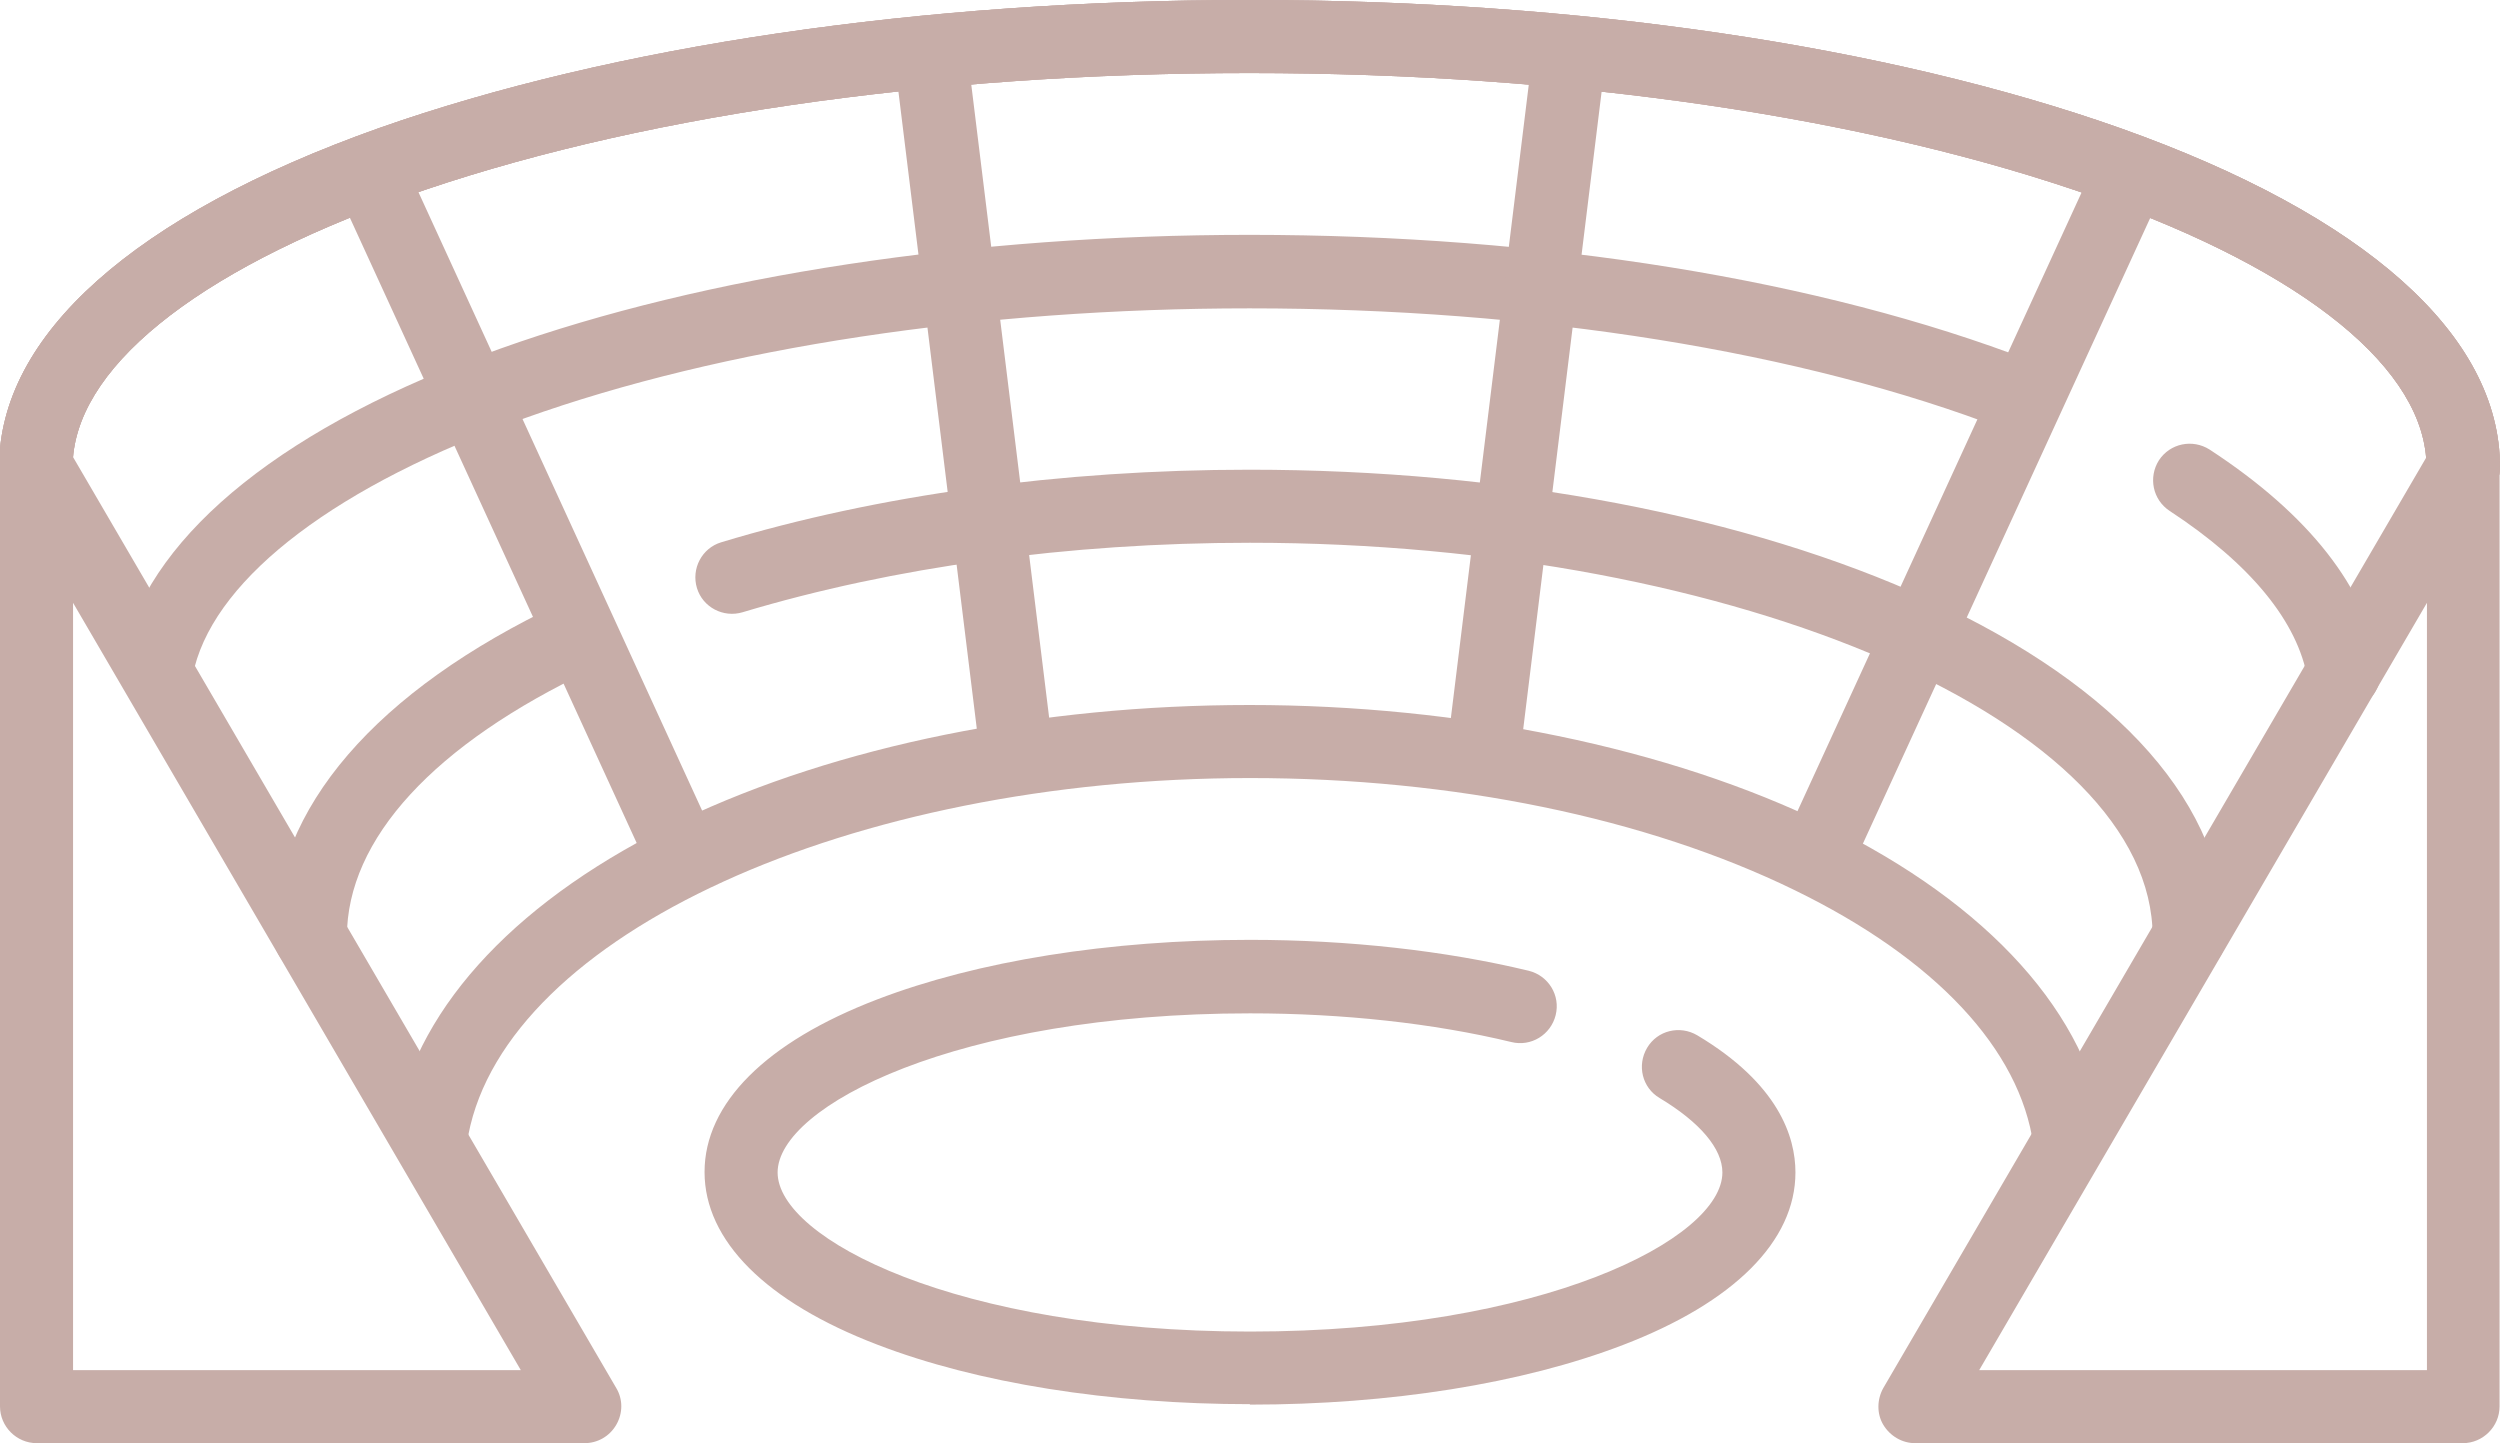
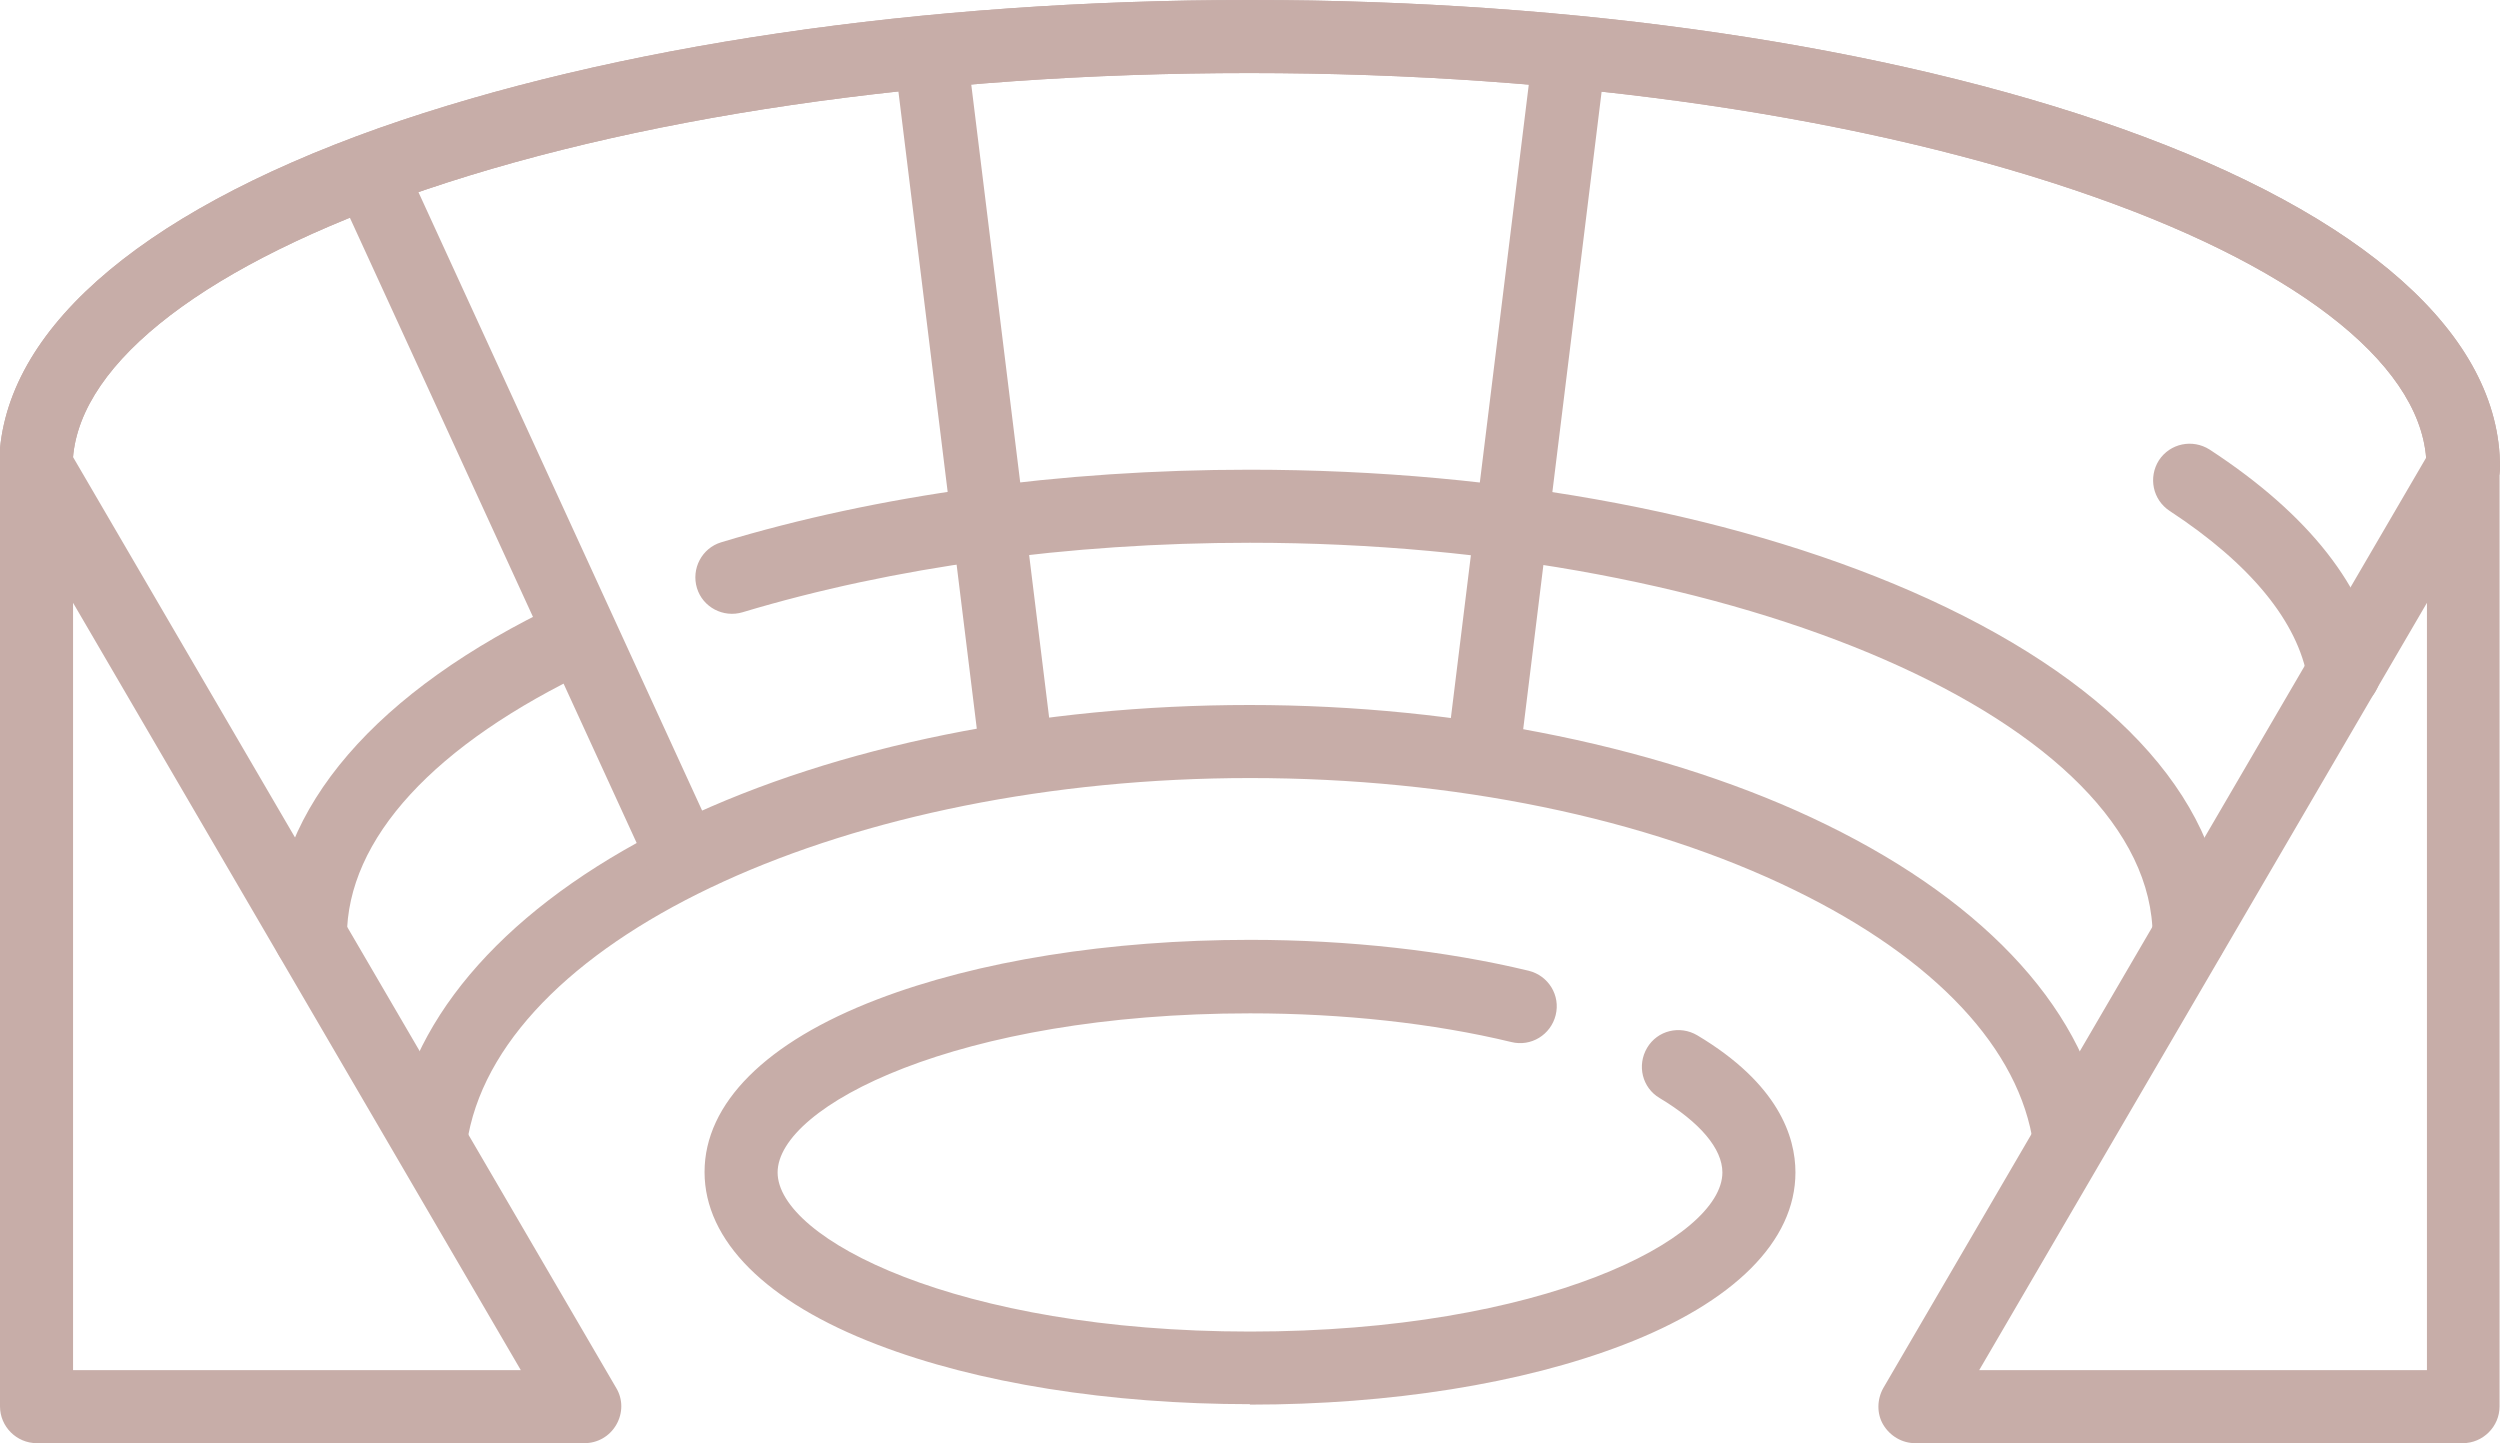
<svg xmlns="http://www.w3.org/2000/svg" id="Layer_2" data-name="Layer 2" viewBox="0 0 55.78 32.2">
  <defs>
    <style>
      .cls-1 {
        fill: #c7ada8;
      }
    </style>
  </defs>
  <g id="Layer_1-2" data-name="Layer 1">
    <g id="g3460">
      <g id="g3466">
        <path class="cls-1" d="M54.96,11.24c-.45,0-.82-.37-.82-.82,0-2.16-2.69-4.36-7.39-6.02-5.03-1.78-11.73-2.77-18.87-2.77s-13.84.98-18.87,2.77c-4.69,1.67-7.39,3.86-7.39,6.02,0,.45-.37.82-.82.82s-.82-.37-.82-.82c0-2.94,3.01-5.62,8.47-7.56C13.67,1.02,20.57,0,27.89,0s14.22,1.02,19.42,2.86c5.46,1.94,8.47,4.62,8.47,7.56,0,.45-.37.82-.82.82Z" />
      </g>
      <g id="g3470">
        <path class="cls-1" d="M13.04,32.2H.82c-.45,0-.82-.37-.82-.82V10.42c0-.37.25-.69.6-.79.36-.1.73.06.92.38l12.23,20.96c.15.25.15.56,0,.82s-.42.41-.71.41ZM1.63,30.57h9.99L1.63,13.45v17.12Z" />
      </g>
      <g id="g3474">
        <path class="cls-1" d="M54.96,32.2h-12.23c-.29,0-.56-.16-.71-.41s-.14-.57,0-.82l12.23-20.96c.19-.32.56-.47.92-.38.36.1.6.42.6.79v20.96c0,.45-.37.82-.82.82ZM44.16,30.57h9.99V13.45l-9.99,17.12Z" />
      </g>
      <g id="g3478">
        <path class="cls-1" d="M27.89,31.33c-3.13,0-6.09-.47-8.32-1.33-2.48-.95-3.85-2.32-3.85-3.85s1.37-2.9,3.85-3.85c2.24-.86,5.19-1.33,8.32-1.33,2.2,0,4.35.24,6.22.69.44.11.71.55.6.99s-.55.71-.99.6c-1.74-.42-3.76-.64-5.83-.64-6.53,0-10.54,2.07-10.54,3.55s4.01,3.55,10.54,3.55,10.54-2.07,10.54-3.55c0-.53-.5-1.12-1.4-1.66-.39-.23-.51-.73-.28-1.12s.73-.51,1.12-.28c1.81,1.08,2.19,2.26,2.19,3.06,0,1.53-1.37,2.9-3.85,3.85-2.24.86-5.19,1.33-8.32,1.33Z" />
      </g>
      <g id="g3482">
        <path class="cls-1" d="M54.96,11.24c-.45,0-.82-.37-.82-.82,0-2.16-2.69-4.36-7.39-6.02-5.03-1.78-11.73-2.77-18.87-2.77s-13.84.98-18.87,2.77c-4.69,1.67-7.39,3.86-7.39,6.02,0,.45-.37.82-.82.82s-.82-.37-.82-.82c0-2.94,3.01-5.62,8.47-7.56C13.67,1.02,20.57,0,27.89,0s14.22,1.02,19.42,2.86c5.46,1.94,8.47,4.62,8.47,7.56,0,.45-.37.82-.82.82Z" />
      </g>
      <g id="g3486">
-         <path class="cls-1" d="M3.56,15.5c-.07,0-.14,0-.21-.03-.44-.11-.7-.56-.59-1,.68-2.62,3.66-5,8.4-6.69,4.59-1.64,10.53-2.54,16.72-2.54,6.55,0,12.73,1,17.43,2.81.42.16.63.64.47,1.06-.16.42-.64.63-1.06.47-4.51-1.74-10.49-2.7-16.84-2.7-6,0-11.75.87-16.17,2.45-4.15,1.48-6.84,3.51-7.37,5.56-.1.37-.43.61-.79.61Z" />
-       </g>
+         </g>
      <g id="g3490">
        <path class="cls-1" d="M52.29,15.84c-.39,0-.74-.28-.8-.68-.22-1.29-1.28-2.58-3.08-3.76-.38-.25-.48-.75-.24-1.13.25-.38.75-.48,1.13-.24,2.22,1.45,3.5,3.08,3.8,4.85.08.44-.22.87-.67.94-.05,0-.09.01-.14.01Z" />
      </g>
      <g id="g3494">
        <path class="cls-1" d="M6.93,21.72c-.45,0-.82-.37-.82-.82,0-2.85,2.27-5.49,6.4-7.44.41-.19.9-.02,1.09.39.19.41.02.9-.39,1.09-3.52,1.66-5.47,3.78-5.47,5.96,0,.45-.37.82-.82.82Z" />
      </g>
      <g id="g3498">
        <path class="cls-1" d="M48.85,21.72c-.45,0-.82-.37-.82-.82,0-4.76-9.22-8.79-20.14-8.79-4.05,0-7.96.54-11.32,1.55-.43.13-.89-.11-1.02-.54-.13-.43.11-.89.54-1.02,3.5-1.06,7.58-1.62,11.79-1.62,5.71,0,11.1,1.03,15.16,2.89,4.27,1.96,6.62,4.63,6.62,7.54,0,.45-.37.82-.82.82Z" />
      </g>
      <g id="g3502">
        <path class="cls-1" d="M46.18,26.25c-.4,0-.75-.3-.81-.7-.3-2.14-2.19-4.16-5.33-5.69-3.3-1.61-7.61-2.5-12.15-2.5-8.92,0-16.58,3.5-17.44,7.96-.09.44-.51.73-.96.65-.44-.09-.73-.51-.65-.96.51-2.61,2.77-5,6.36-6.71,3.49-1.66,7.99-2.57,12.68-2.57s9.36.95,12.87,2.67c3.64,1.78,5.85,4.24,6.23,6.93.06.45-.25.86-.7.92-.04,0-.08,0-.11,0Z" />
      </g>
      <g id="g3506">
        <path class="cls-1" d="M22.65,17.35c-.41,0-.76-.3-.81-.72l-1.86-15.12c-.05-.45.26-.86.71-.91.45-.06.86.26.91.71l1.86,15.12c.05.45-.26.86-.71.91-.03,0-.07,0-.1,0Z" />
      </g>
      <g id="g3510">
-         <path class="cls-1" d="M15.18,19.8c-.31,0-.61-.18-.74-.48L7.61,4.43c-.19-.41,0-.9.4-1.08.41-.19.9,0,1.08.4l6.83,14.89c.19.41,0,.9-.4,1.08-.11.05-.23.07-.34.07Z" />
+         <path class="cls-1" d="M15.18,19.8c-.31,0-.61-.18-.74-.48L7.61,4.43c-.19-.41,0-.9.4-1.08.41-.19.9,0,1.08.4l6.83,14.89Z" />
      </g>
      <g id="g3514">
-         <path class="cls-1" d="M54.96,11.24c-.45,0-.82-.37-.82-.82,0-2.16-2.69-4.36-7.39-6.02-5.03-1.78-11.73-2.77-18.87-2.77s-13.84.98-18.87,2.77c-4.69,1.67-7.39,3.86-7.39,6.02,0,.45-.37.82-.82.82s-.82-.37-.82-.82c0-2.94,3.01-5.62,8.47-7.56C13.67,1.02,20.57,0,27.89,0s14.22,1.02,19.42,2.86c5.46,1.94,8.47,4.62,8.47,7.56,0,.45-.37.82-.82.82Z" />
-       </g>
+         </g>
      <g id="g3518">
        <path class="cls-1" d="M33.13,17.35s-.07,0-.1,0c-.45-.05-.77-.46-.71-.91l1.86-15.12c.05-.45.46-.77.91-.71.45.05.77.46.71.91l-1.86,15.12c-.05.41-.4.72-.81.72Z" />
      </g>
      <g id="g3522">
-         <path class="cls-1" d="M40.56,19.87c-.11,0-.23-.02-.34-.07-.41-.19-.59-.67-.4-1.08l6.87-14.96c.19-.41.67-.59,1.08-.4.41.19.59.67.4,1.08l-6.87,14.96c-.14.3-.43.48-.74.48Z" />
-       </g>
+         </g>
    </g>
  </g>
</svg>